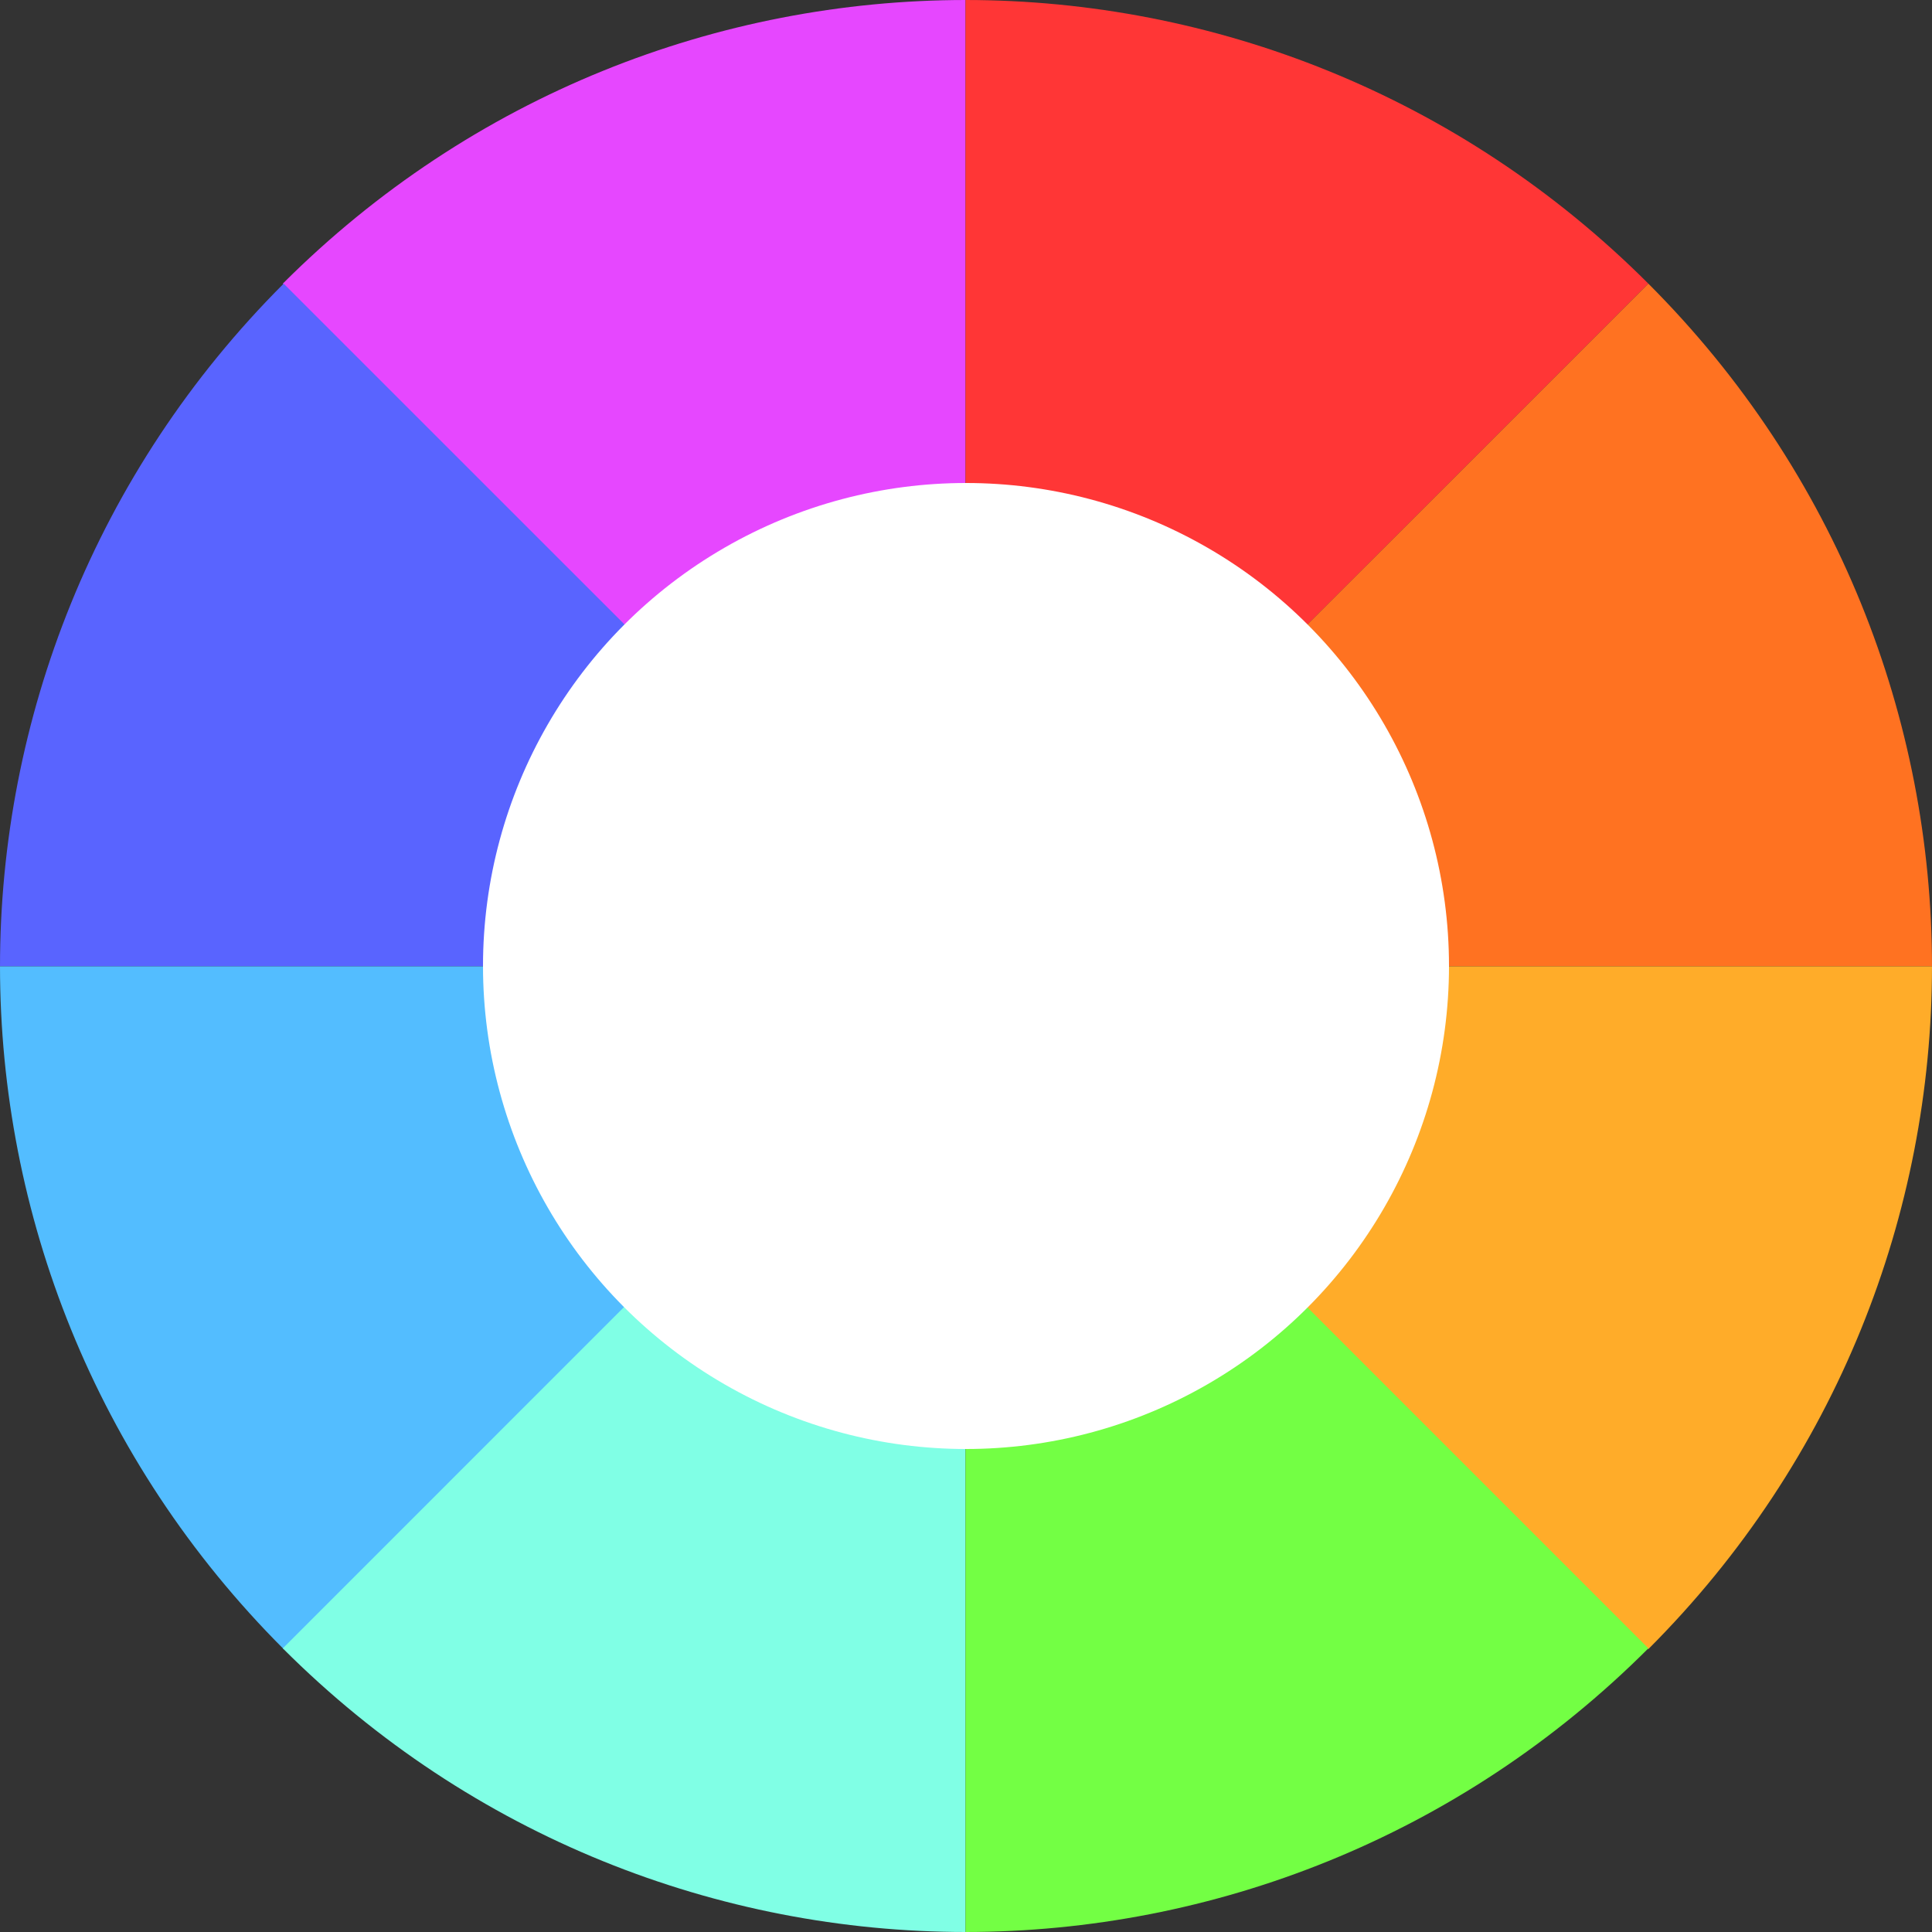
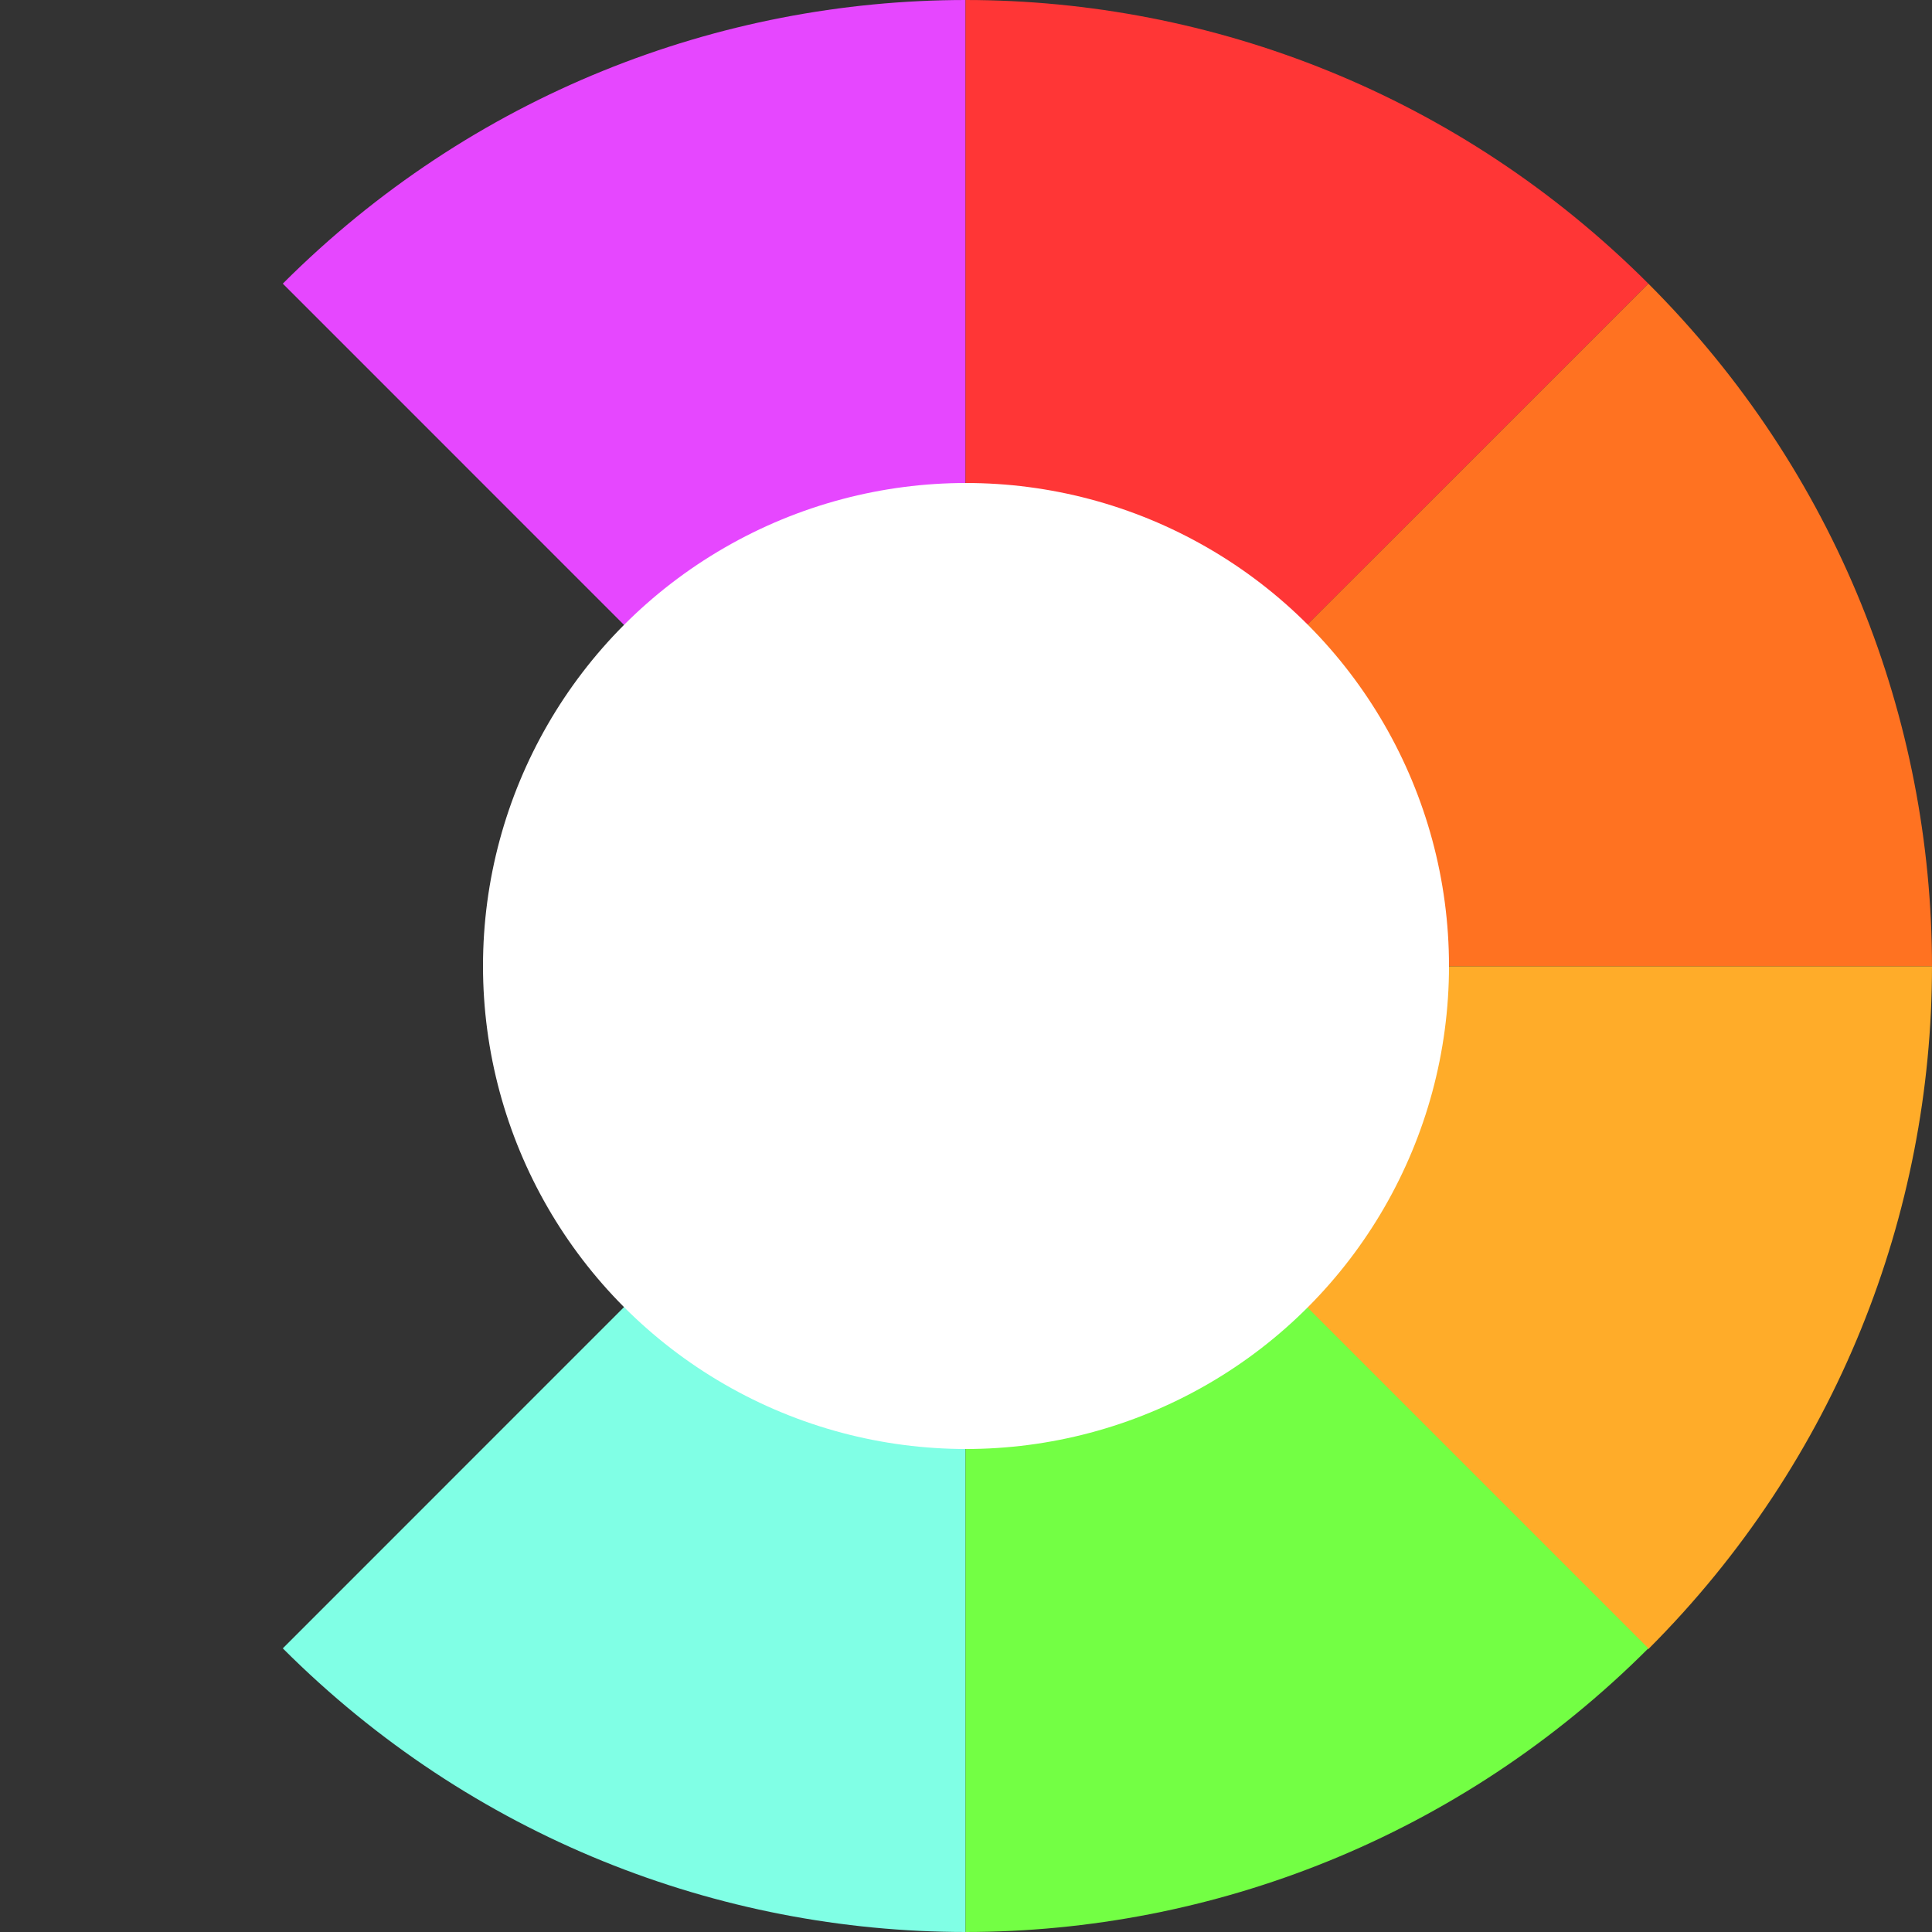
<svg xmlns="http://www.w3.org/2000/svg" width="16" height="16" version="1">
  <rect width="100%" height="100%" fill="#333333" stroke="none" />
  <path fill="#e647ff" d="m2.342 2.349c1.565-1.565 3.612-2.348 5.654-2.349v8.004z" />
  <path fill="#ff3636" d="m13.651 2.349c-1.565-1.565-3.612-2.348-5.655-2.349v8.004z" />
-   <path fill="#5964ff" d="m2.349 2.349c-1.565 1.565-2.348 3.612-2.349 5.654h8.004z" />
-   <path fill="#53bdff" d="m2.349 13.657c-1.565-1.565-2.348-3.612-2.349-5.654h8.004z" />
  <path fill="#ff7221" d="m13.651 2.349c1.565 1.565 2.348 3.612 2.349 5.654h-8.004z" />
  <path fill="#ffac29" d="m13.651 13.657c1.565-1.565 2.348-3.612 2.349-5.654h-8.004z" />
  <path fill="#80ffe5" d="m2.342 13.651c1.565 1.565 3.612 2.348 5.654 2.349v-8.004z" />
  <path fill="#73ff44" d="m13.651 13.651c-1.565 1.565-3.612 2.348-5.655 2.349v-8.004z" />
  <circle fill="#fff" cx="8" cy="8" r="4" />
</svg>